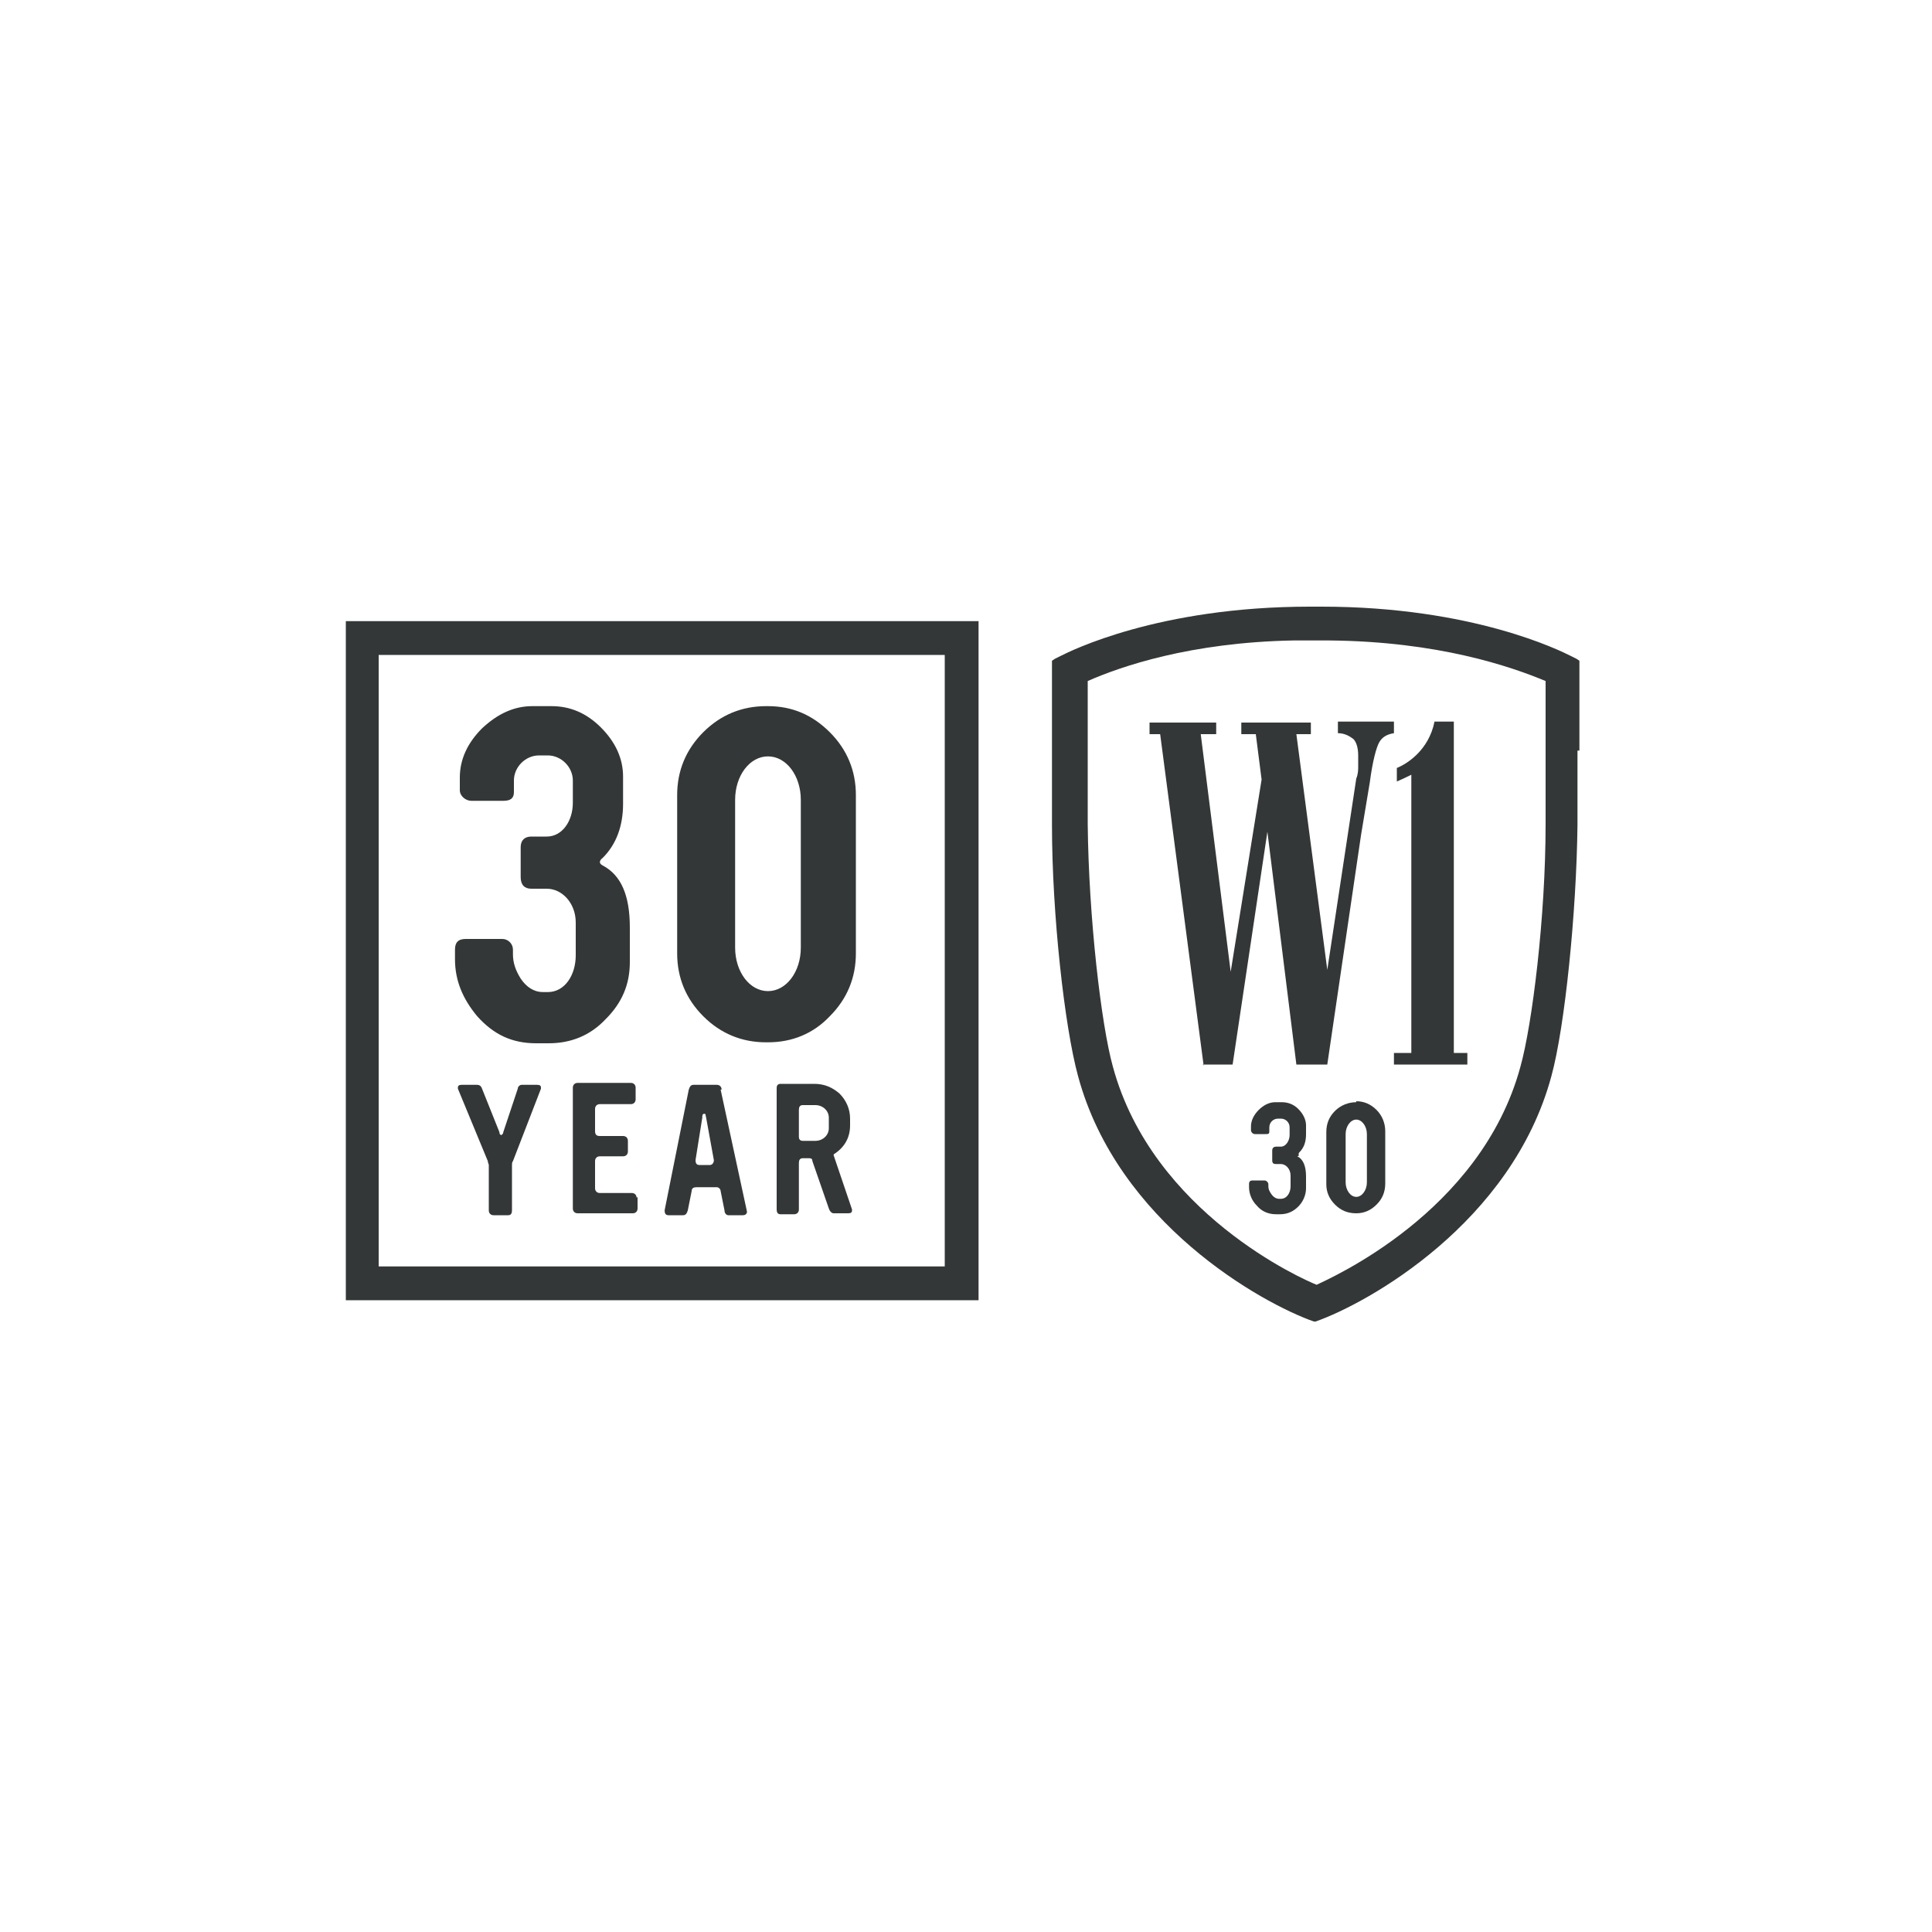
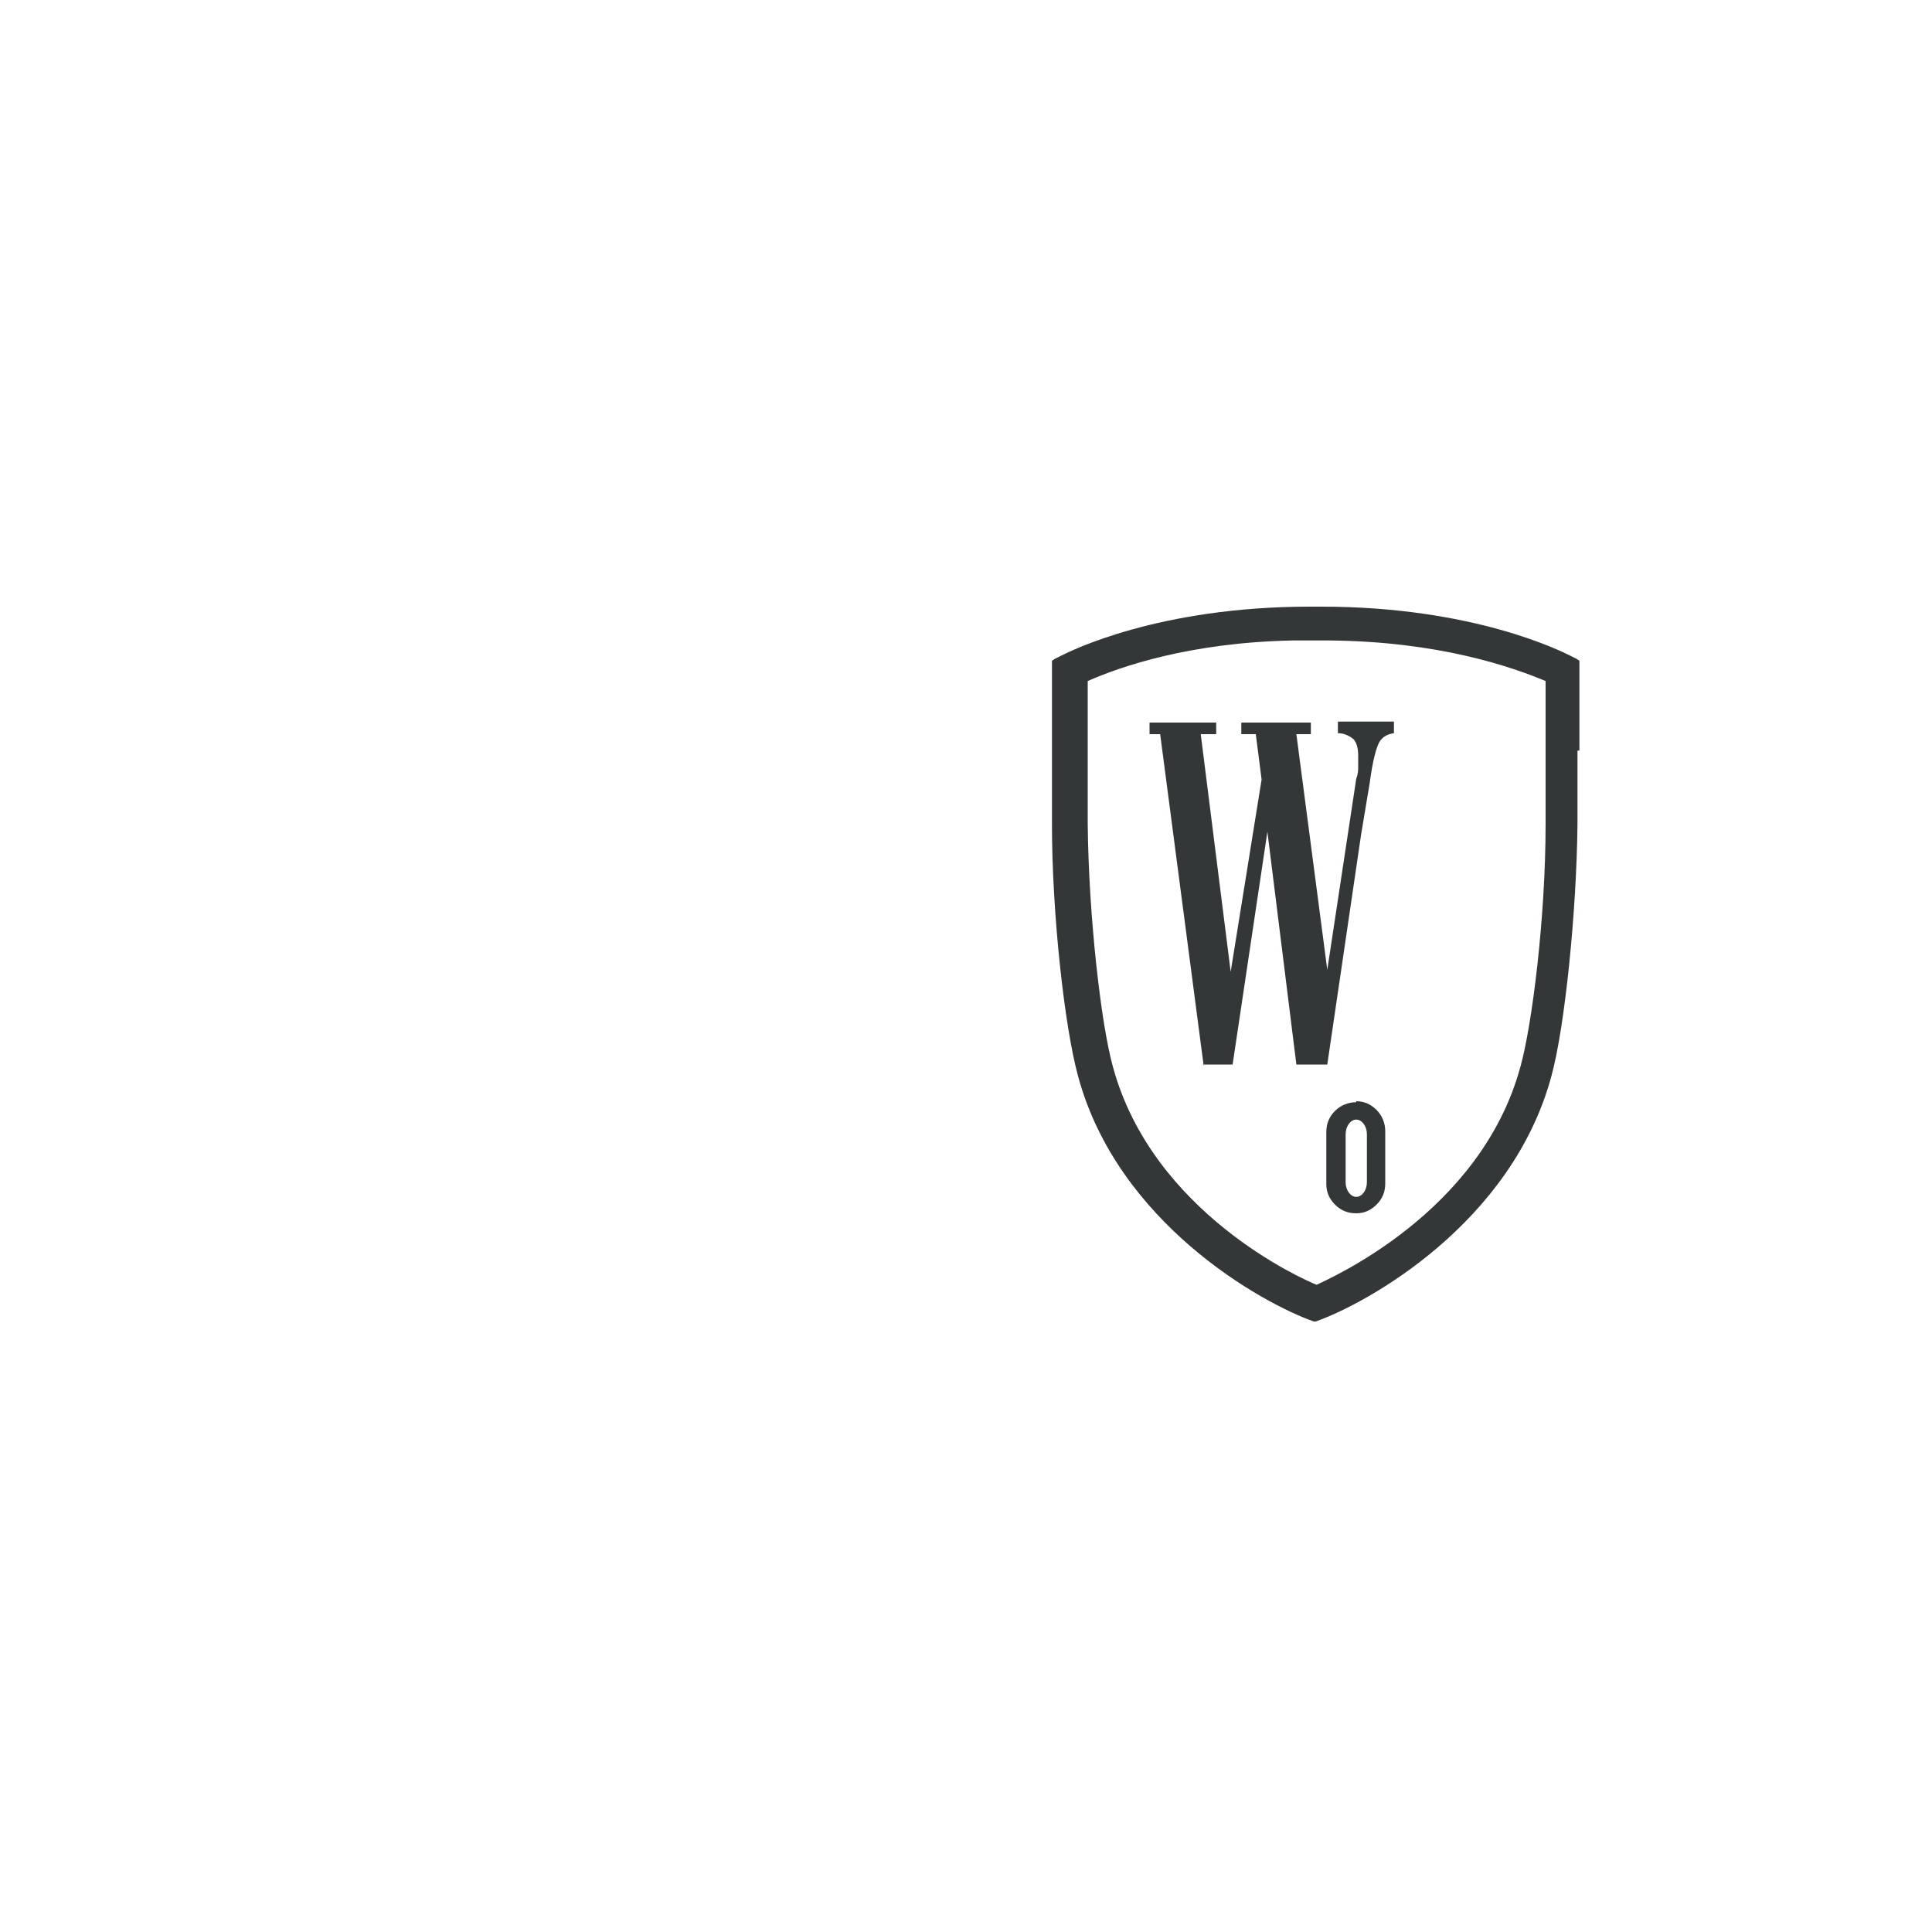
<svg xmlns="http://www.w3.org/2000/svg" id="Layer_1" version="1.1" viewBox="0 0 200 200">
  <defs>
    <style>
      .st0 {
        fill: #343737;
      }
    </style>
  </defs>
  <g>
    <path class="st0" d="M112.6,77.7v-7.2c3.4-1.5,10.6-4,21.3-4.2h0s2.4,0,2.4,0h1.2s.1,0,.1,0h0c11.3.1,18.8,2.7,22.4,4.2v7.2c0,2.6,0,5.2,0,7.6h0c0,9.7-1.4,20.8-2.6,25.1-4.1,15.2-19.9,22-21.1,22.6-1.3-.5-17-7.4-21.1-22.6-1.2-4.3-2.5-15.4-2.6-25.1,0-2.5,0-5.1,0-7.7M163.5,77.7v-9.3l-.3-.2s-.2-.1-.6-.3c-1-.5-10.1-5.1-25.8-5.1h-.3s0,0,0,0h-.5s-.4,0-.4,0c-15.7,0-24.8,4.6-25.8,5.1-.4.2-.6.3-.6.3l-.3.2v9.3c0,2.6,0,5.2,0,7.7h0c0,9.2,1.3,20.9,2.7,26,4.1,15.2,19,23.5,24.4,25.4h.2s0,0,0,0c5.4-1.9,20.3-10.2,24.4-25.4,1.4-5.1,2.6-17,2.7-26h0c0-2.6,0-5.1,0-7.7" />
    <path class="st0" d="M124.5,110.2h3.1l3.6-24.1,3,24.1h3.2l3.5-23.8.9-5.4c.3-2.3.7-3.7,1-4.2.3-.5.8-.8,1.5-.9v-1.2s-5.8,0-5.8,0v1.2c.7,0,1.2.3,1.6.6.3.3.5.9.5,1.7s0,.6,0,1.1c0,.4,0,.8-.2,1.3l-3,19.8-3.2-24.4h1.5v-1.2h-7.2v1.2h1.5l.6,4.7-3.2,19.9-3.1-24.6h1.6v-1.2h-6.9v1.2h1.1l4.5,34.3Z" />
-     <path class="st0" d="M134.5,119.6c-.1,0-.1-.2,0-.3.5-.5.7-1.1.7-1.9v-.9c0-.6-.3-1.2-.8-1.7-.5-.5-1.1-.7-1.7-.7h-.7c-.6,0-1.2.3-1.7.8-.5.5-.8,1.1-.8,1.7v.4c0,.2.2.4.4.4h1.1c.3,0,.4,0,.4-.3v-.4c0-.5.4-.9.9-.9h.3c.5,0,.9.4.9.9v.8c0,.6-.4,1.2-.9,1.2h-.5c-.2,0-.4.1-.4.4v1c0,.3.1.4.4.4h.5c.5,0,1,.5,1,1.2v1.1c0,.7-.4,1.3-1,1.3h-.2c-.3,0-.6-.2-.8-.5-.2-.3-.3-.5-.3-.8v-.2c0-.2-.2-.4-.4-.4h-1.2c-.3,0-.4.1-.4.4v.3c0,.7.3,1.4.8,1.9.5.6,1.2.9,2,.9h.4c.8,0,1.4-.3,1.9-.8.5-.5.8-1.2.8-1.9v-1.2c0-1.1-.3-1.8-.9-2.1" />
    <path class="st0" d="M141.5,122.4c0,.8-.5,1.5-1.1,1.5s-1.1-.7-1.1-1.5v-5c0-.8.5-1.5,1.1-1.5s1.1.7,1.1,1.5v5ZM140.4,114.1h0c-.8,0-1.6.3-2.2.9-.6.6-.9,1.3-.9,2.2v5.4c0,.8.3,1.5.9,2.1.6.6,1.3.9,2.2.9h0c.8,0,1.5-.3,2.1-.9.6-.6.9-1.3.9-2.2v-5.4c0-.8-.3-1.6-.9-2.2-.6-.6-1.3-.9-2.1-.9" />
-     <path class="st0" d="M146,109h-1.7v1.2h7.6v-1.2h-1.4v-34.3h-2c-.6,3-2.9,4.4-3.9,4.8v1.4c.7-.3,1.5-.7,1.5-.7v28.8Z" />
-     <path class="st0" d="M65.2,96c0-3.3-.9-5.4-2.8-6.4-.4-.2-.4-.5,0-.8,1.4-1.4,2.1-3.3,2.1-5.6v-2.8c0-1.9-.8-3.6-2.3-5.1-1.5-1.5-3.2-2.2-5.1-2.2h-2c-1.9,0-3.6.8-5.2,2.3-1.5,1.5-2.3,3.2-2.3,5.1v1.3c0,.6.6,1.1,1.2,1.1h3.3c.8,0,1.1-.3,1.1-.9v-1.2c0-1.4,1.2-2.6,2.6-2.6h.9c1.4,0,2.6,1.2,2.6,2.6v2.3c0,1.9-1.1,3.5-2.7,3.5h-1.6c-.7,0-1.1.4-1.1,1.1v3.1c0,.8.4,1.2,1.1,1.2h1.6c1.6,0,3,1.5,3,3.5v3.4c0,2-1.1,3.8-2.9,3.8h-.5c-.9,0-1.7-.5-2.3-1.4-.5-.8-.8-1.6-.8-2.5v-.5c0-.6-.5-1.1-1.1-1.1h-3.8c-.8,0-1.1.4-1.1,1.1v1c0,2.2.8,4.1,2.3,5.9,1.7,1.9,3.6,2.8,6.1,2.8h1.3c2.3,0,4.3-.8,5.9-2.5,1.7-1.7,2.5-3.6,2.5-5.9v-3.6ZM88.6,82.3c0-2.5-.9-4.7-2.7-6.5-1.8-1.8-3.9-2.7-6.4-2.7h-.2c-2.5,0-4.7.9-6.5,2.7-1.8,1.8-2.7,4-2.7,6.5v16.4c0,2.5.9,4.7,2.7,6.5,1.8,1.8,4,2.7,6.5,2.7h.2c2.5,0,4.7-.9,6.4-2.7,1.8-1.8,2.7-4,2.7-6.5v-16.4ZM82.9,98.1c0,2.5-1.5,4.5-3.4,4.5s-3.4-2-3.4-4.5v-15.3c0-2.5,1.5-4.5,3.4-4.5s3.4,2,3.4,4.5v15.3Z" />
-     <path class="st0" d="M56,112.7s0,0,0-.1c0-.2-.1-.3-.4-.3h-1.6c-.2,0-.4.2-.4.4l-1.5,4.5c0,.2-.2.3-.2.3s-.2,0-.2-.3l-1.8-4.5c-.1-.3-.3-.4-.5-.4h-1.6c-.3,0-.4.1-.4.3s0,0,0,.1l3.1,7.5c0,.2.1.3.1.4v4.7c0,.3.2.5.5.5h1.5c.3,0,.4-.2.4-.5v-4.7c0-.1,0-.3.1-.4l2.9-7.5ZM65.9,124c0-.3-.2-.5-.5-.5h-3.3c-.3,0-.5-.2-.5-.5v-2.8c0-.3.2-.5.5-.5h2.4c.3,0,.5-.2.5-.5v-1.1c0-.3-.2-.5-.5-.5h-2.4c-.3,0-.5-.1-.5-.5v-2.3c0-.3.2-.5.5-.5h3.2c.3,0,.5-.2.5-.5v-1.2c0-.3-.2-.5-.5-.5h-5.5c-.3,0-.5.2-.5.5v12.5c0,.3.2.5.5.5h5.7c.3,0,.5-.2.5-.5v-1.2ZM74.7,112.8c0-.3-.2-.5-.5-.5h-2.4c-.3,0-.4.2-.5.5l-2.5,12.5c0,.3.1.5.4.5h1.5c.3,0,.4-.2.5-.5l.4-2c0-.3.2-.4.5-.4h2.1c.2,0,.4.2.4.4l.4,2c0,.3.2.5.4.5h1.5c.3,0,.5-.2.4-.5l-2.7-12.5ZM73.9,120.1c0,.3-.2.5-.4.5h-1.1c-.3,0-.4-.2-.4-.5l.7-4.4c0-.2,0-.4.2-.4s.1.1.2.4l.8,4.4ZM86.3,119.7c0-.1,0-.2,0-.2,1.1-.7,1.7-1.7,1.7-3v-.7c0-1-.4-1.9-1.1-2.6-.7-.6-1.5-1-2.6-1h-3.5c-.3,0-.4.2-.4.4v12.6c0,.3.1.5.4.5h1.4c.3,0,.5-.2.5-.5v-4.8c0-.3.1-.5.4-.5h.7c.2,0,.3.1.3.3l1.7,4.9c.1.3.3.5.5.5h1.5c.3,0,.4-.1.4-.3s0,0,0-.1l-1.9-5.6ZM85.8,116.8c0,.7-.6,1.3-1.4,1.3h-1.3c-.3,0-.4-.2-.4-.4v-2.8c0-.3.1-.5.4-.5h1.3c.8,0,1.4.6,1.4,1.3v1.1Z" />
  </g>
-   <path class="st0" d="M39.2,67.8h58.6v63.3h-58.6v-63.3ZM35.8,134.6h65.5v-70.3H35.8v70.3Z" />
</svg>